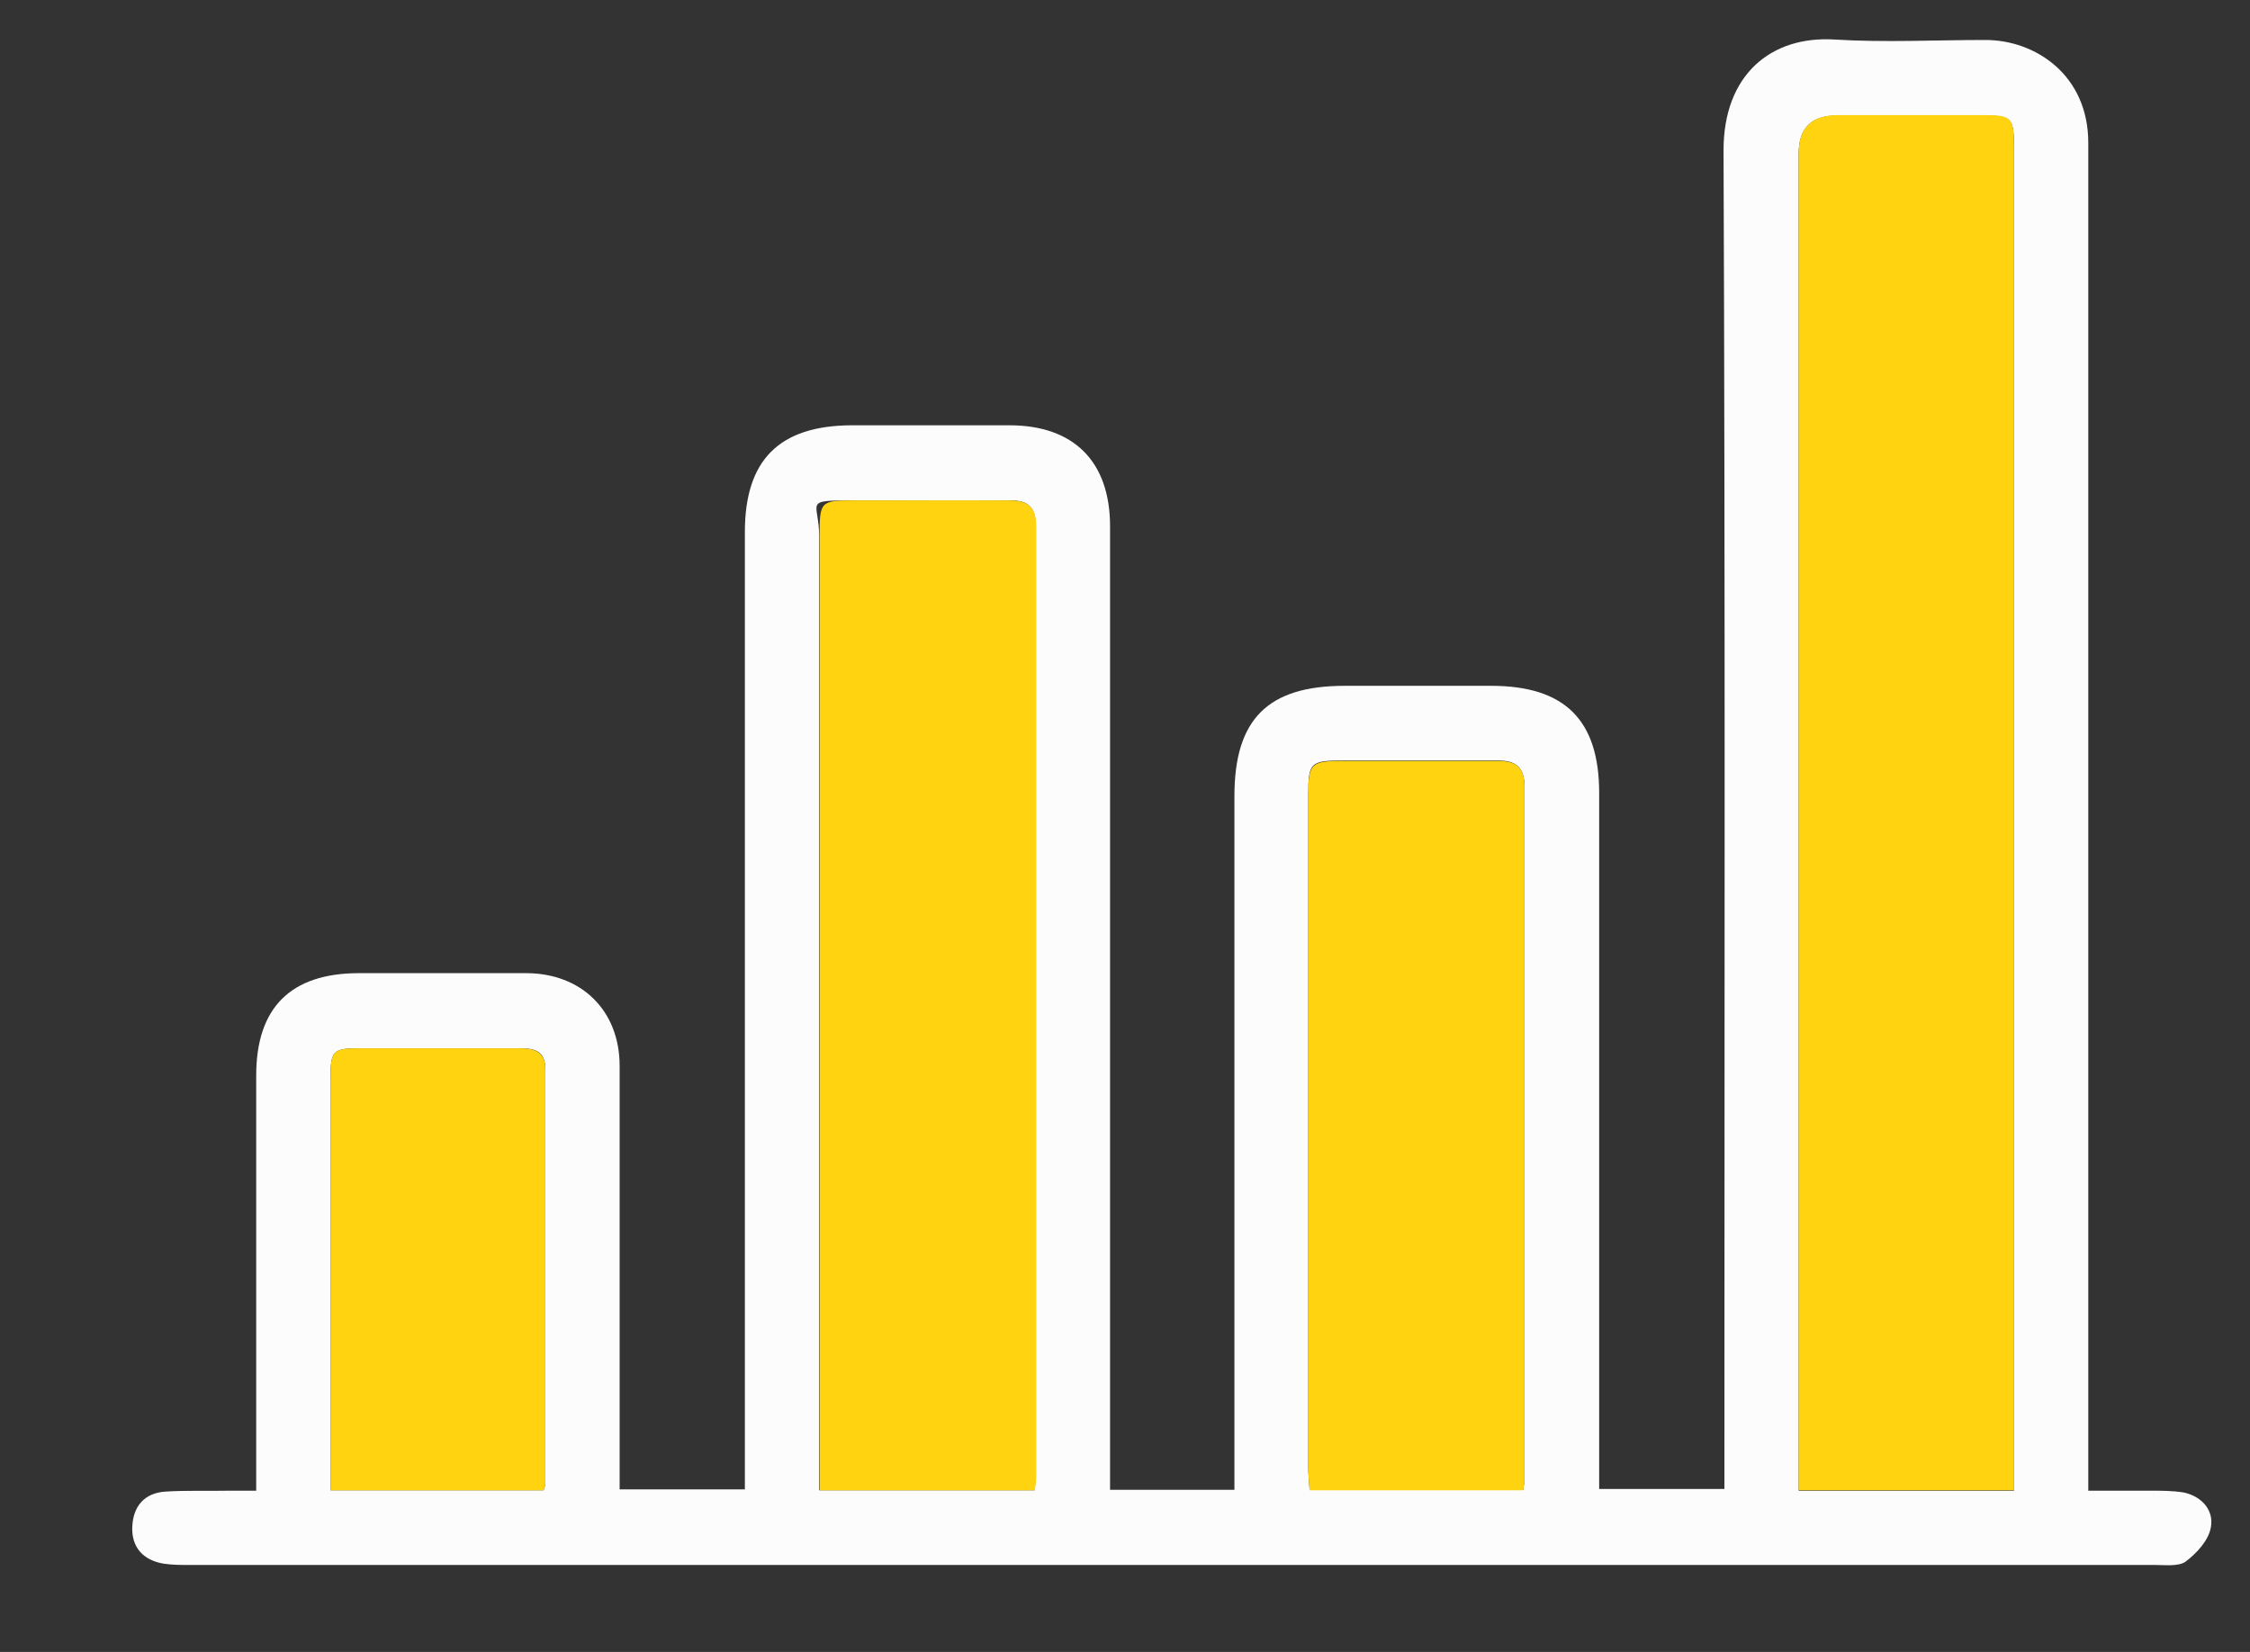
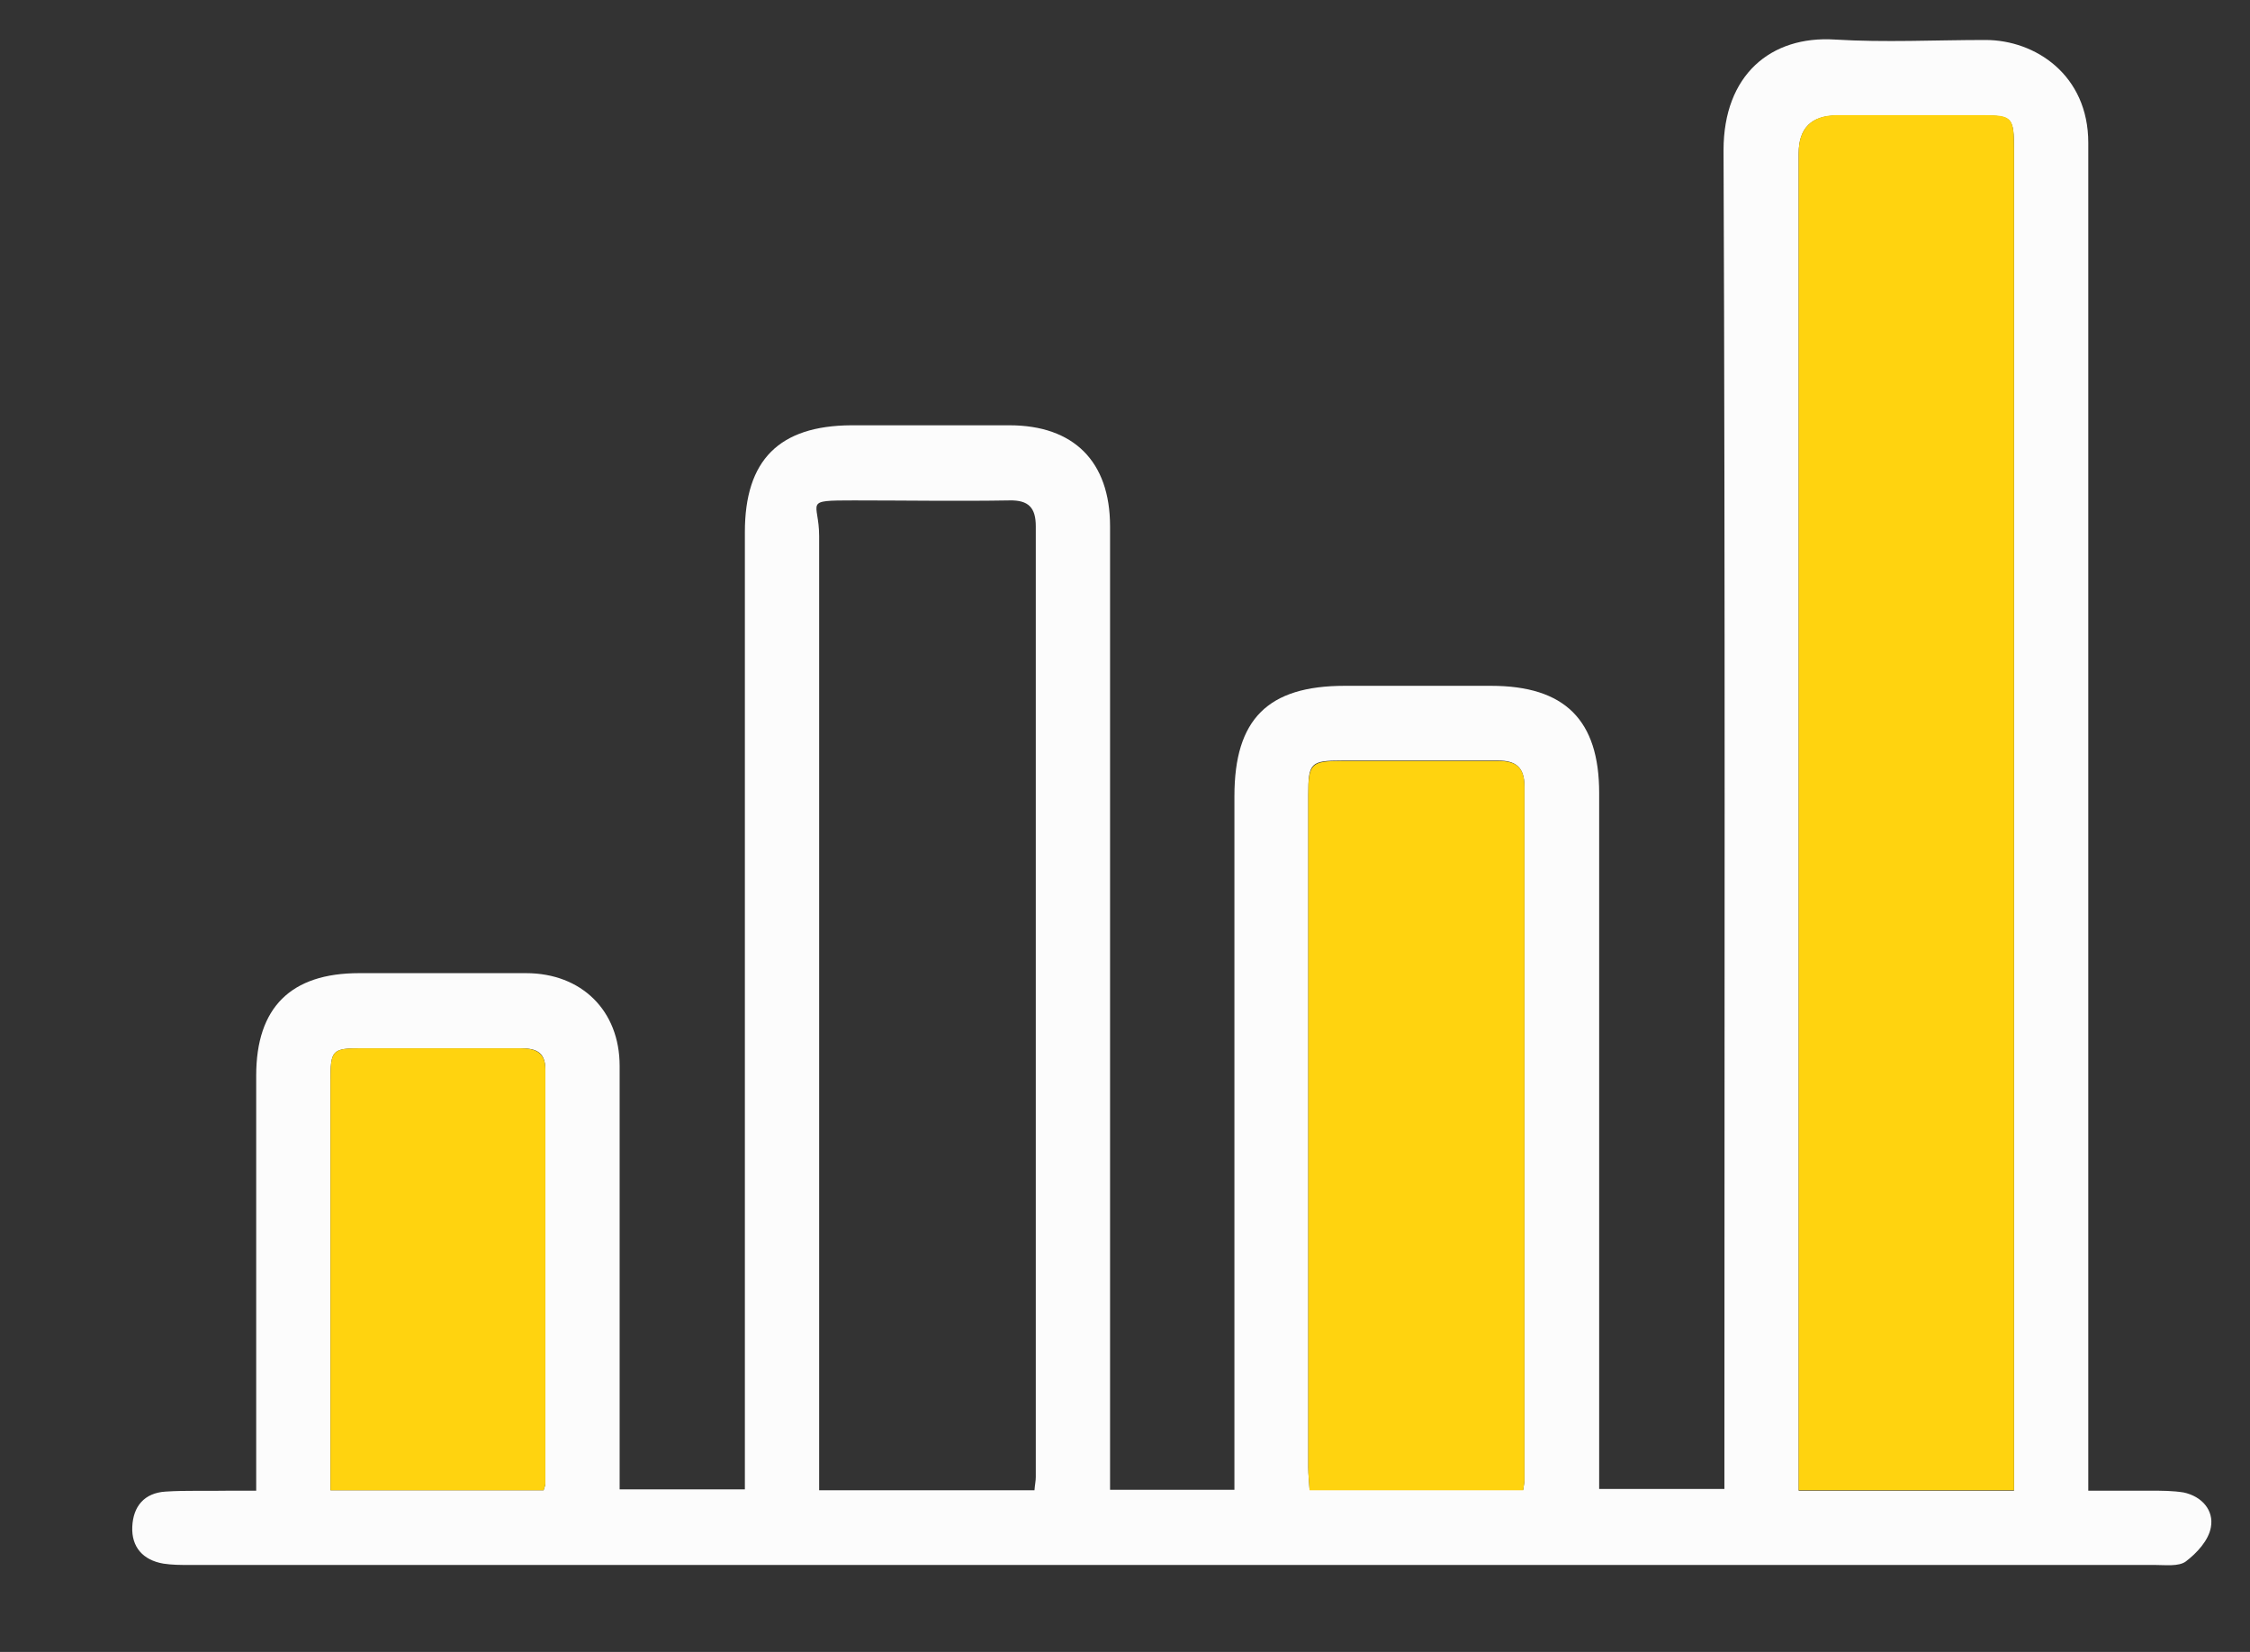
<svg xmlns="http://www.w3.org/2000/svg" id="Layer_1" data-name="Layer 1" version="1.1" viewBox="0 0 512 376">
  <rect x="0" y="0" width="512" height="376" fill="#333333" stroke="none" />
  <defs>
    <style>
      .cls-1 {
        fill: #fcfcfc;
      }

      .cls-1, .cls-2 {
        stroke-width: 0px;
      }

      .cls-2 {
        fill: #ffd30f;
      }
    </style>
  </defs>
  <path class="cls-1" d="M58.3,339.5v-94.7c0-15.5,7.9-23.3,23.4-23.3h38c12.6,0,21.3,8.5,21.3,21.1v96.4h28.5V121.1c0-16.4,7.8-24.2,24.2-24.3h36c14.6,0,22.9,8.2,22.9,23v219.3h28.3v-157.9c0-17.5,7.6-25.1,25.1-25.1h33.3c16.8,0,24.6,7.8,24.6,24.4v158.4h28.5v-6.8c0-99.3.2-198.7-.2-297.9,0-17.2,10.8-26.1,25.3-25.2,11.4.7,22.9.1,34.3.1s23.4,8,23.4,23.4v306.8h14.3c2.4,0,4.9,0,7.4.4,4.2.9,6.9,4.1,6.2,7.9-.5,3-3.2,5.9-5.7,7.8-1.6,1.2-4.7.8-7.1.8H43c-2,0-3.8,0-5.8-.3-4.7-.8-7.3-3.8-7.1-8.4s2.7-7.7,7.6-8c4.7-.3,9.5-.1,14.3-.2h6.4ZM458.3,339.2V34.1c0-7.4-.4-7.8-7.1-7.8h-33.3c-5.7,0-8.6,2.9-8.6,8.6v304.4h49,0ZM235.4,339.2c.1-1.3.3-2.1.3-3V119.8c0-4.2-1.6-6-6-5.9-11.8.2-23.6,0-35.4,0s-7.9.2-7.9,8.1v217.2h49ZM346.6,339.2c.1-1,.3-1.6.3-2.3v-157.9c0-4.4-2-5.9-6-5.9h-35.4c-7.3,0-7.8.5-7.8,7.8v153.1c0,1.6.2,3.3.3,5.1h48.6ZM123.7,339.2c.2-.8.4-1.1.4-1.4v-94.4c0-4.2-2.4-4.8-5.8-4.8h-35.8c-7,0-7.3.3-7.3,7.6v93h48.5Z" />
  <path class="cls-2" d="M458.3,339.2h-49V34.8c0-5.6,2.9-8.5,8.6-8.6h33.3c6.7,0,7.1.4,7.1,7.8v305.1h0Z" />
-   <path class="cls-2" d="M235.4,339.2h-48.9V122c0-7.9.2-8.1,7.9-8.1h35.4c4.4,0,6,1.8,6,5.9v216.5c0,.9-.2,1.6-.3,3h-.1Z" />
-   <path class="cls-2" d="M346.6,339.2h-48.6c-.1-1.8-.3-3.4-.3-5.1v-153.1c0-7.3.7-7.8,7.8-7.8h35.4c4.2,0,6,1.5,6,5.9v157.9c0,.7-.2,1.3-.3,2.3h0Z" />
+   <path class="cls-2" d="M346.6,339.2h-48.6c-.1-1.8-.3-3.4-.3-5.1v-153.1c0-7.3.7-7.8,7.8-7.8h35.4c4.2,0,6,1.5,6,5.9v157.9c0,.7-.2,1.3-.3,2.3Z" />
  <path class="cls-2" d="M123.7,339.2h-48.5v-93c0-7.3.3-7.6,7.3-7.6h35.8c3.4,0,5.8.8,5.8,4.8v94.4c0,.3-.2.7-.4,1.4h0Z" />
</svg>